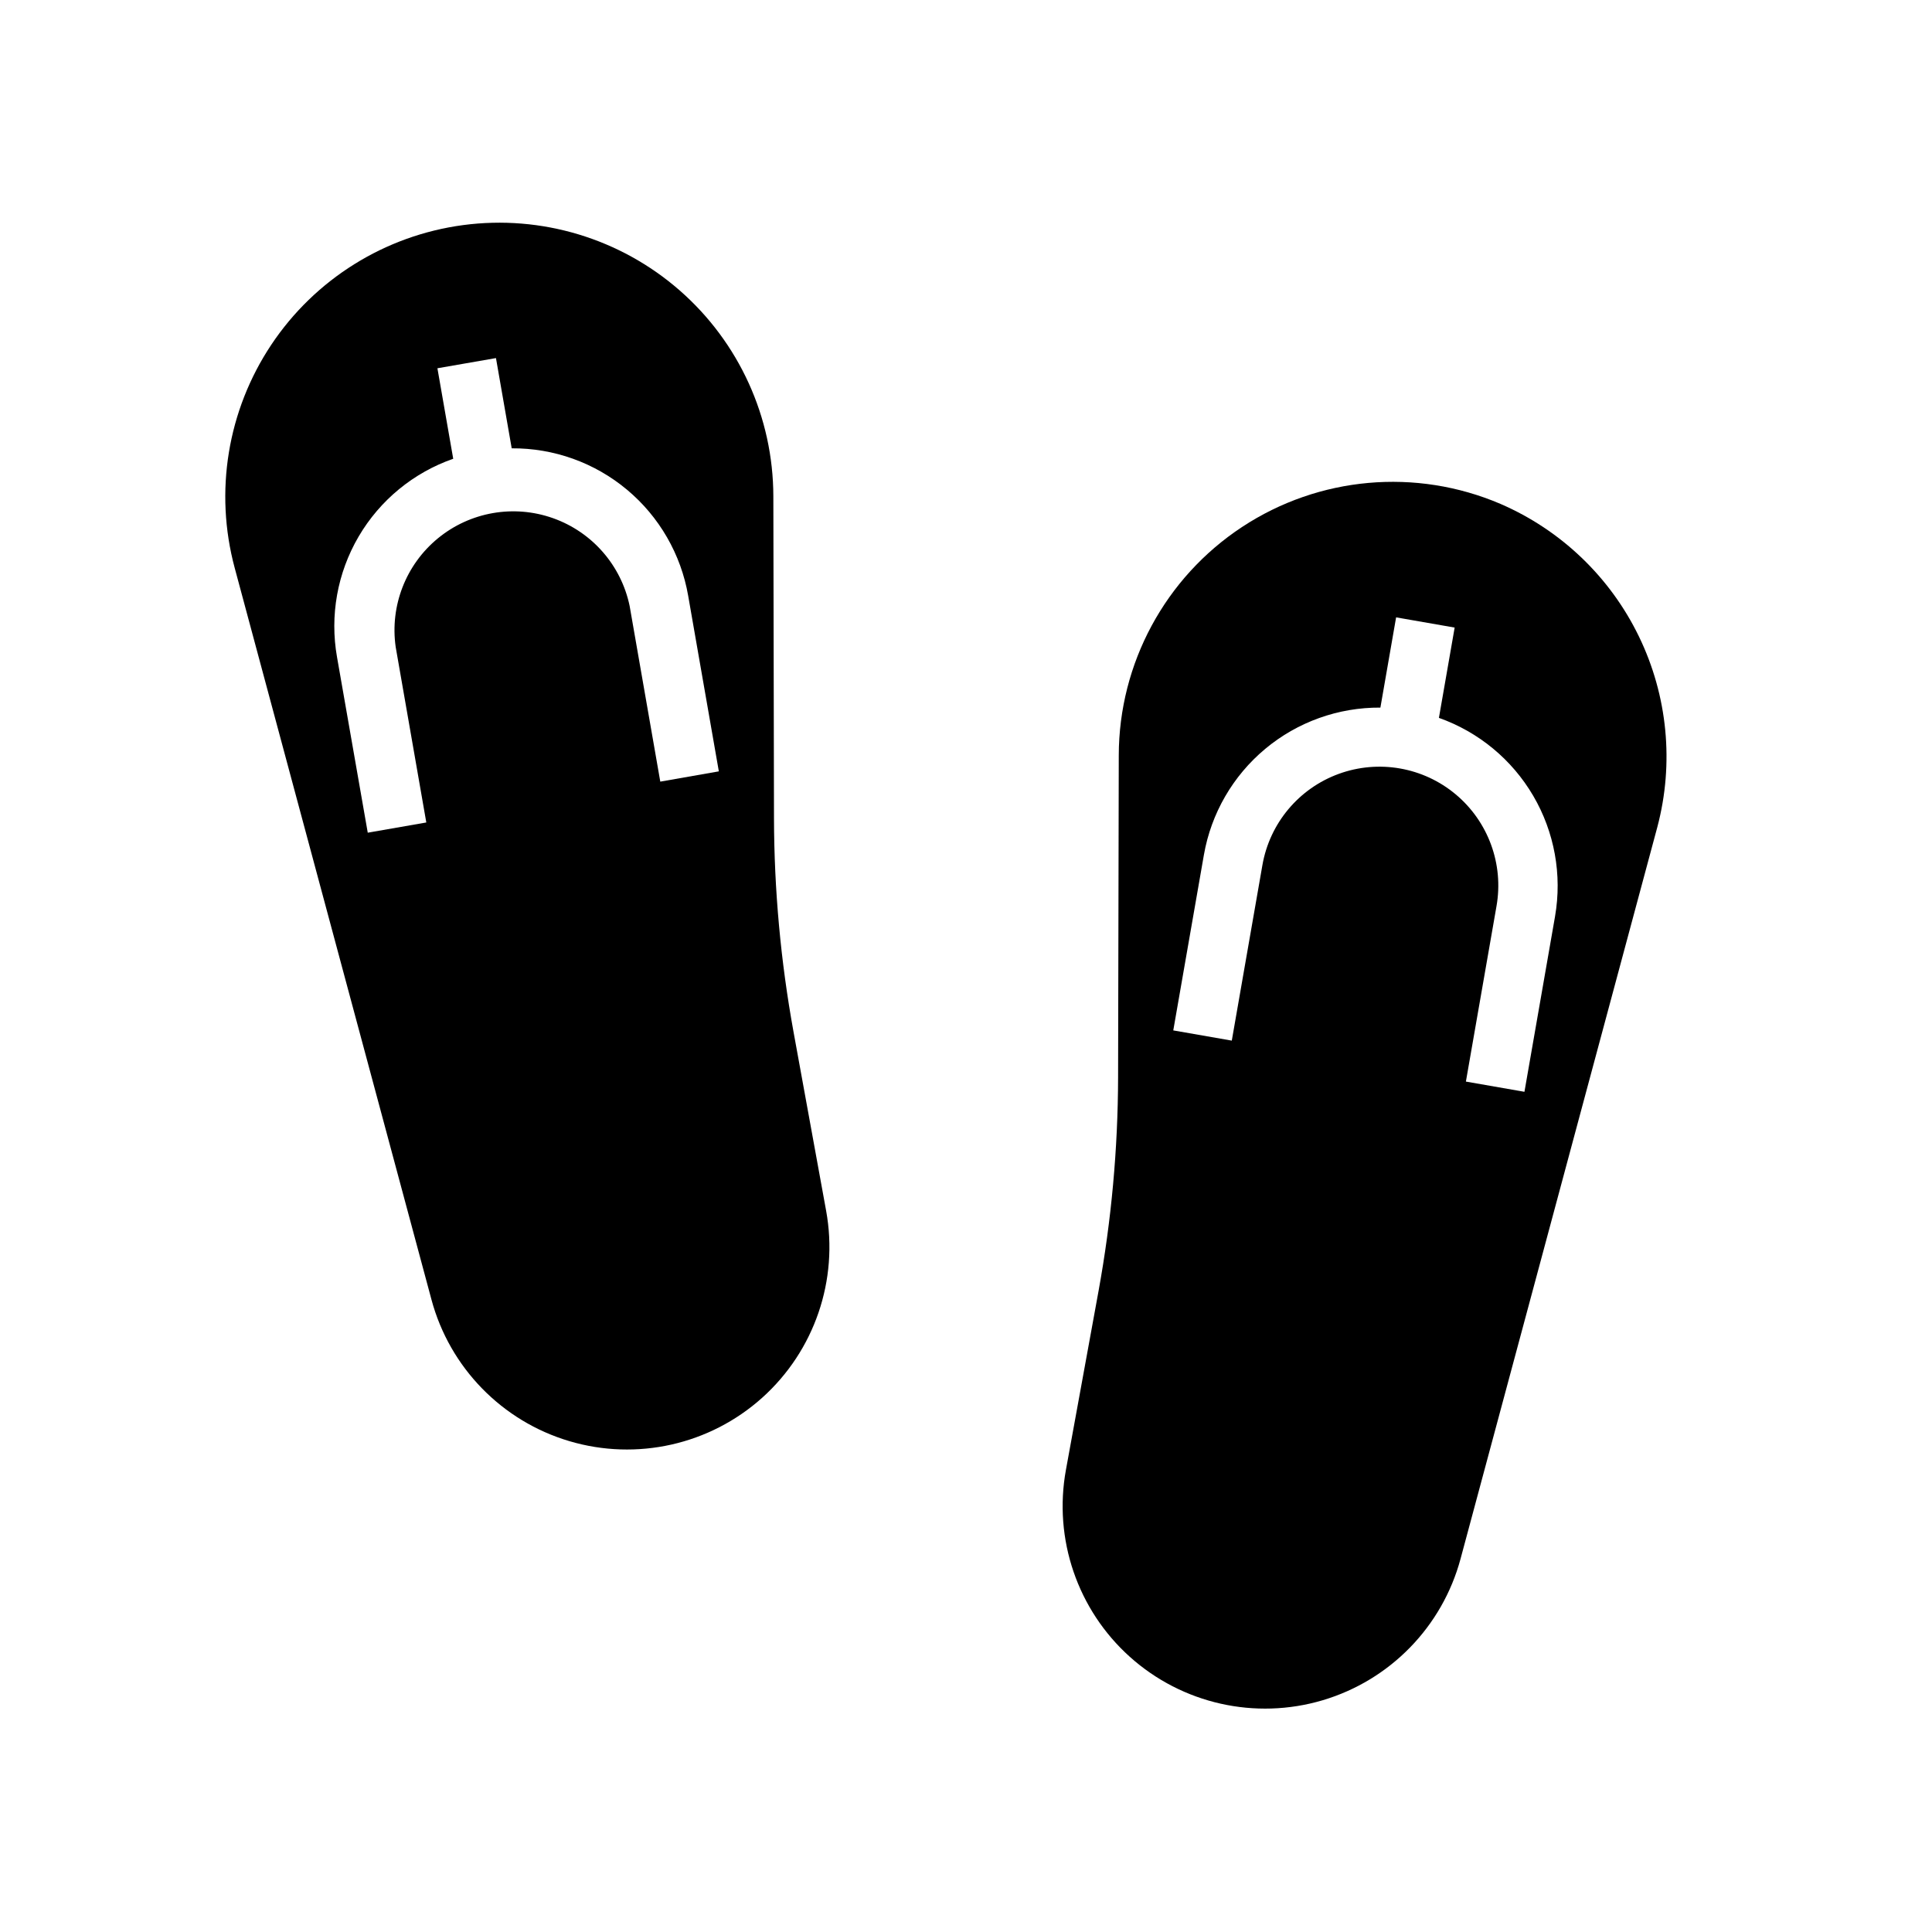
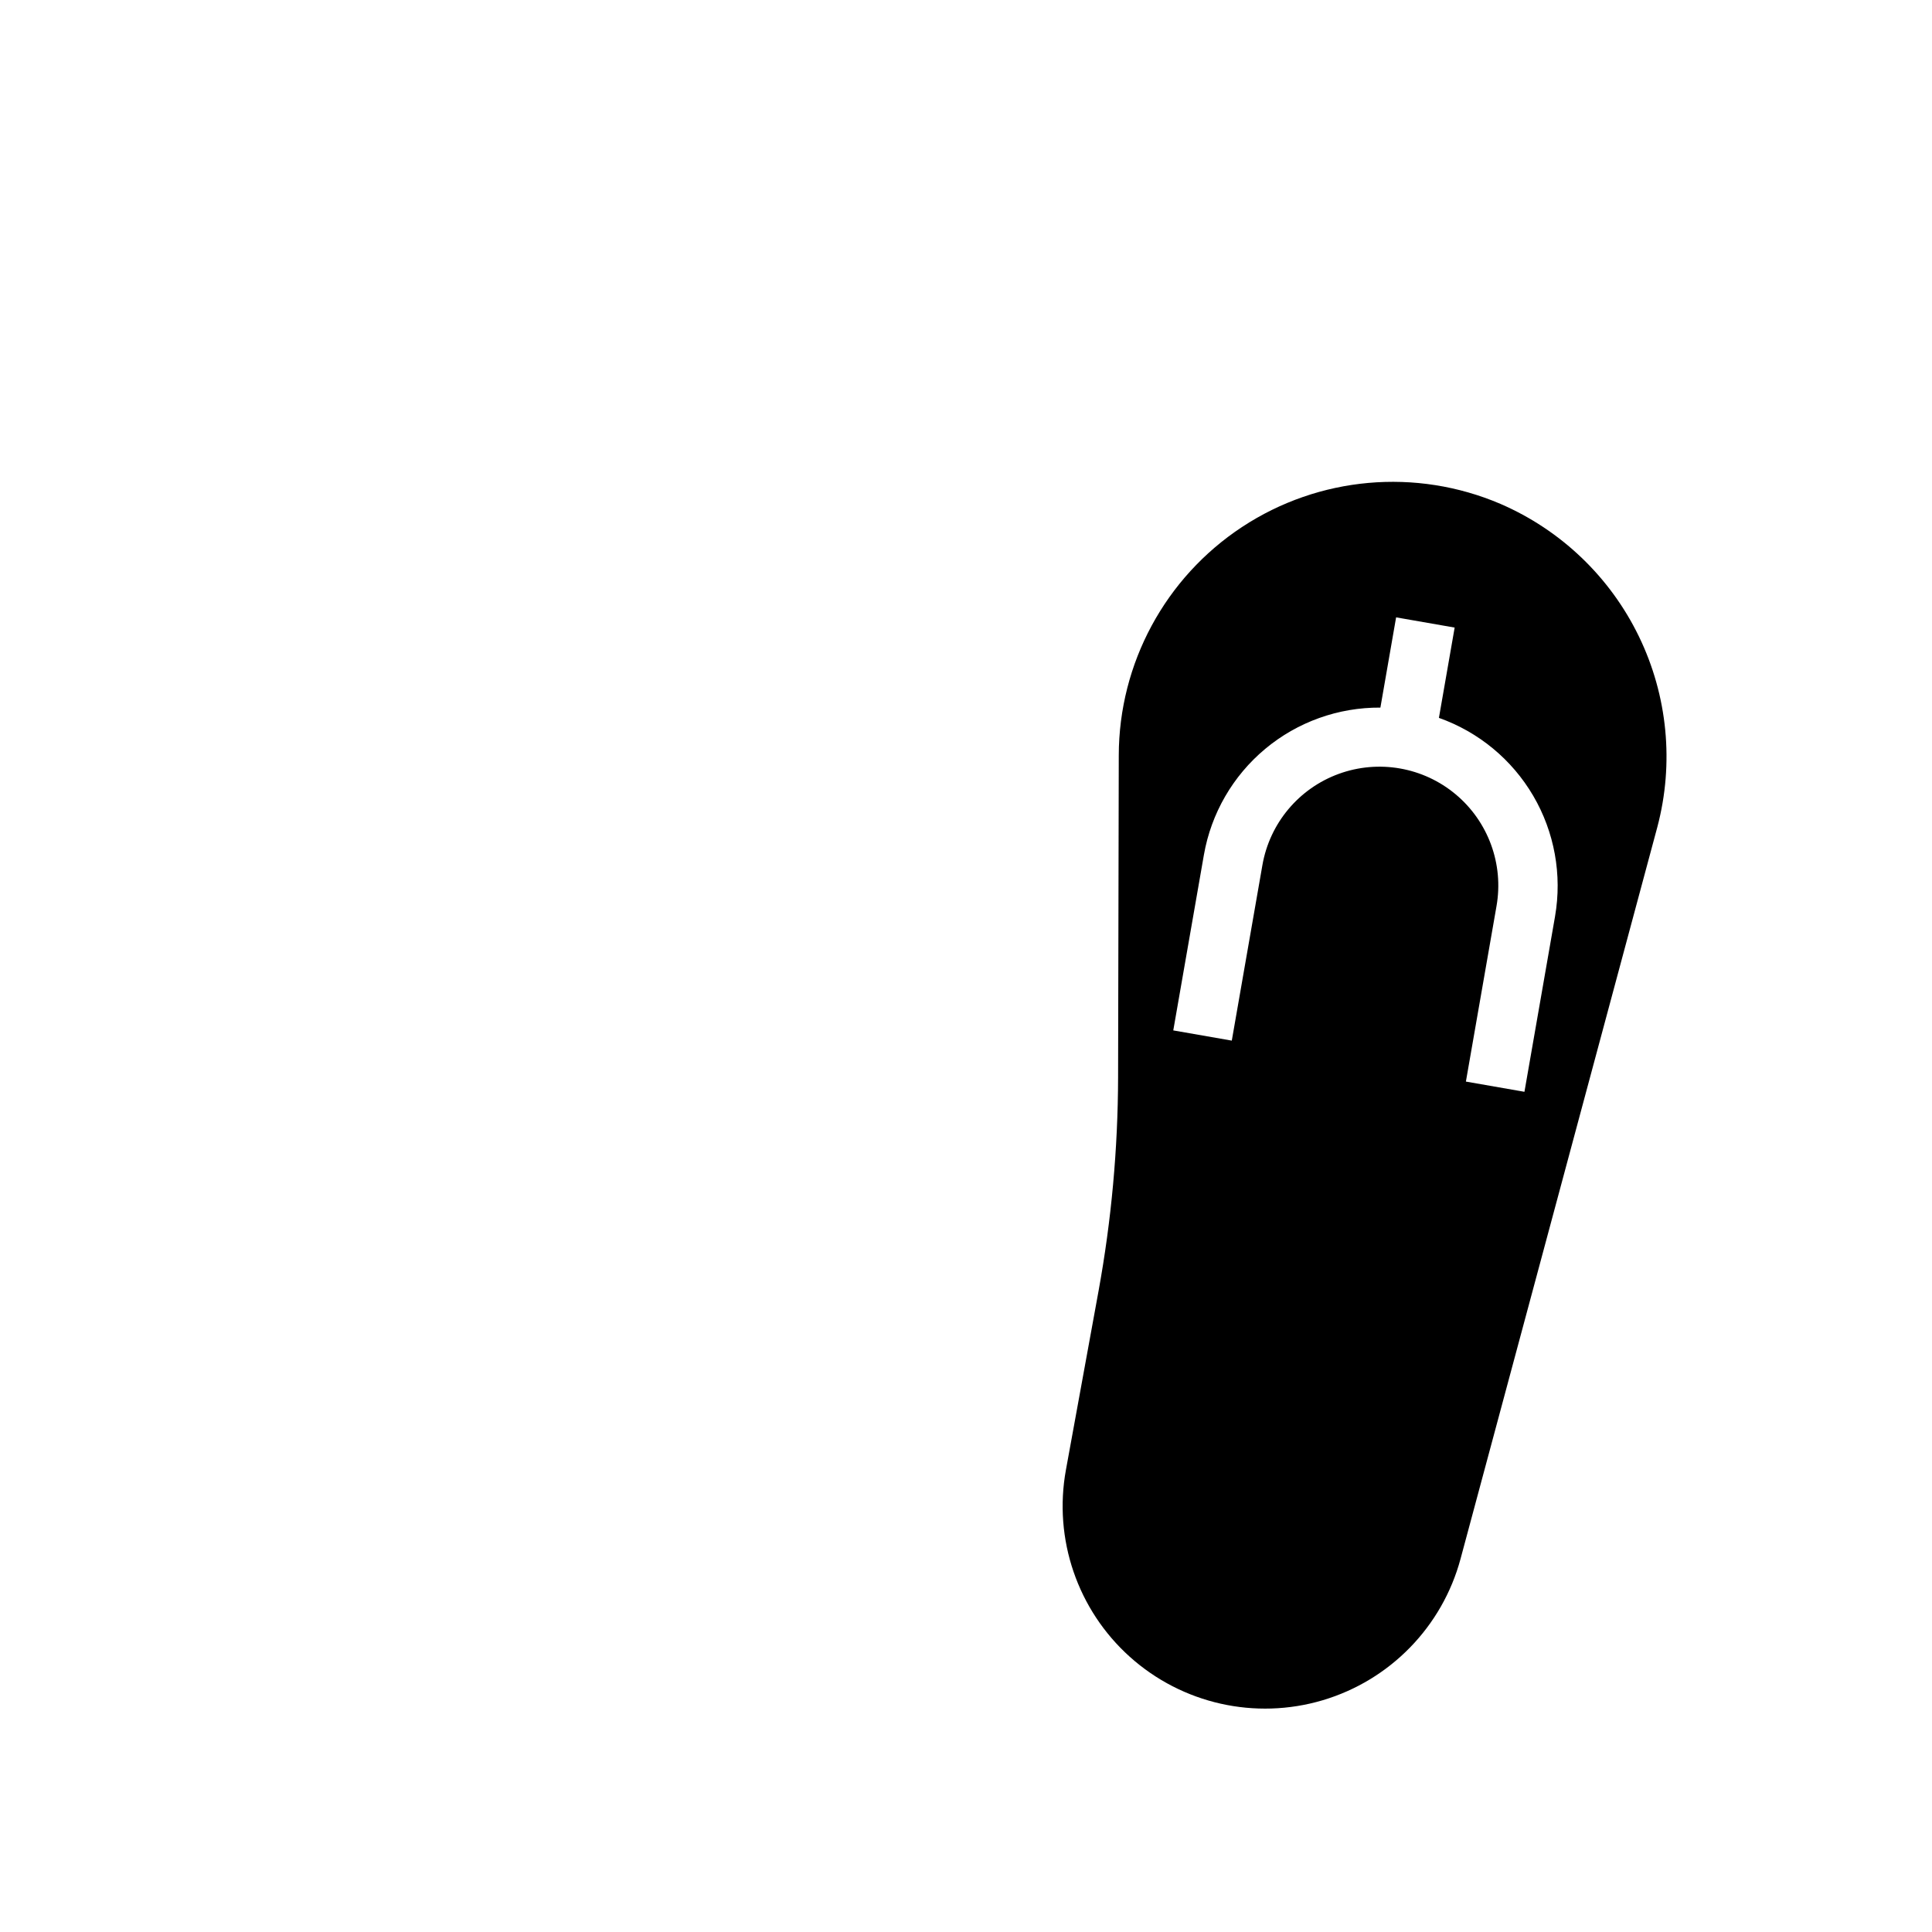
<svg xmlns="http://www.w3.org/2000/svg" fill="#000000" width="800px" height="800px" version="1.1" viewBox="144 144 512 512">
  <g>
    <path d="m541.65 277.54c-22.41-9.586-48.133-7.285-68.488 6.117-20.355 13.406-32.629 36.129-32.676 60.504l-0.18 85.371c-0.047 18.953-1.773 37.863-5.164 56.512l-8.66 47.484c-3.344 18.34 3.07 37.102 16.945 49.555 13.879 12.449 33.223 16.805 51.094 11.5 17.871-5.305 31.711-19.504 36.547-37.508l52.145-193.9v-0.004c4.473-16.883 2.734-34.812-4.894-50.527-7.625-15.715-20.637-28.168-36.668-35.102zm14.461 109.27-8.117 46.527-15.516-2.707 8.117-46.531c1.938-11.082-2.184-22.359-10.809-29.578-8.629-7.223-20.453-9.289-31.02-5.43-10.57 3.863-18.273 13.07-20.211 24.152l-8.117 46.531-15.508-2.707 8.117-46.523c1.922-10.984 7.68-20.934 16.242-28.078s19.379-11.02 30.531-10.945l4.164-23.914 15.516 2.707-4.172 23.93c10.508 3.723 19.363 11.039 24.996 20.656 5.633 9.621 7.68 20.922 5.785 31.906z" />
-     <path d="m354.28 417.39c-3.391-18.648-5.121-37.562-5.164-56.52l-0.172-85.371c-0.039-20.91-9.09-40.785-24.832-54.543-15.742-13.758-36.652-20.062-57.375-17.305-20.723 2.762-39.254 14.32-50.848 31.719-11.59 17.398-15.125 38.949-9.691 59.137l52.145 193.9v0.004c4.84 18.004 18.676 32.207 36.551 37.508 17.871 5.305 37.215 0.949 51.09-11.5 13.875-12.453 20.293-31.215 16.949-49.555zm-35.297-66.25-8.117-46.523c-2.231-10.789-9.938-19.625-20.324-23.301-10.383-3.68-21.934-1.664-30.457 5.316-8.523 6.977-12.781 17.902-11.227 28.809l8.117 46.523-15.516 2.707-8.148-46.547c-1.941-10.988 0.09-22.309 5.731-31.938 5.644-9.629 14.527-16.934 25.066-20.609l-4.188-23.984 15.516-2.699 4.172 23.914c11.16-0.078 21.984 3.805 30.547 10.961 8.566 7.156 14.312 17.121 16.219 28.117l8.125 46.531z" />
  </g>
</svg>